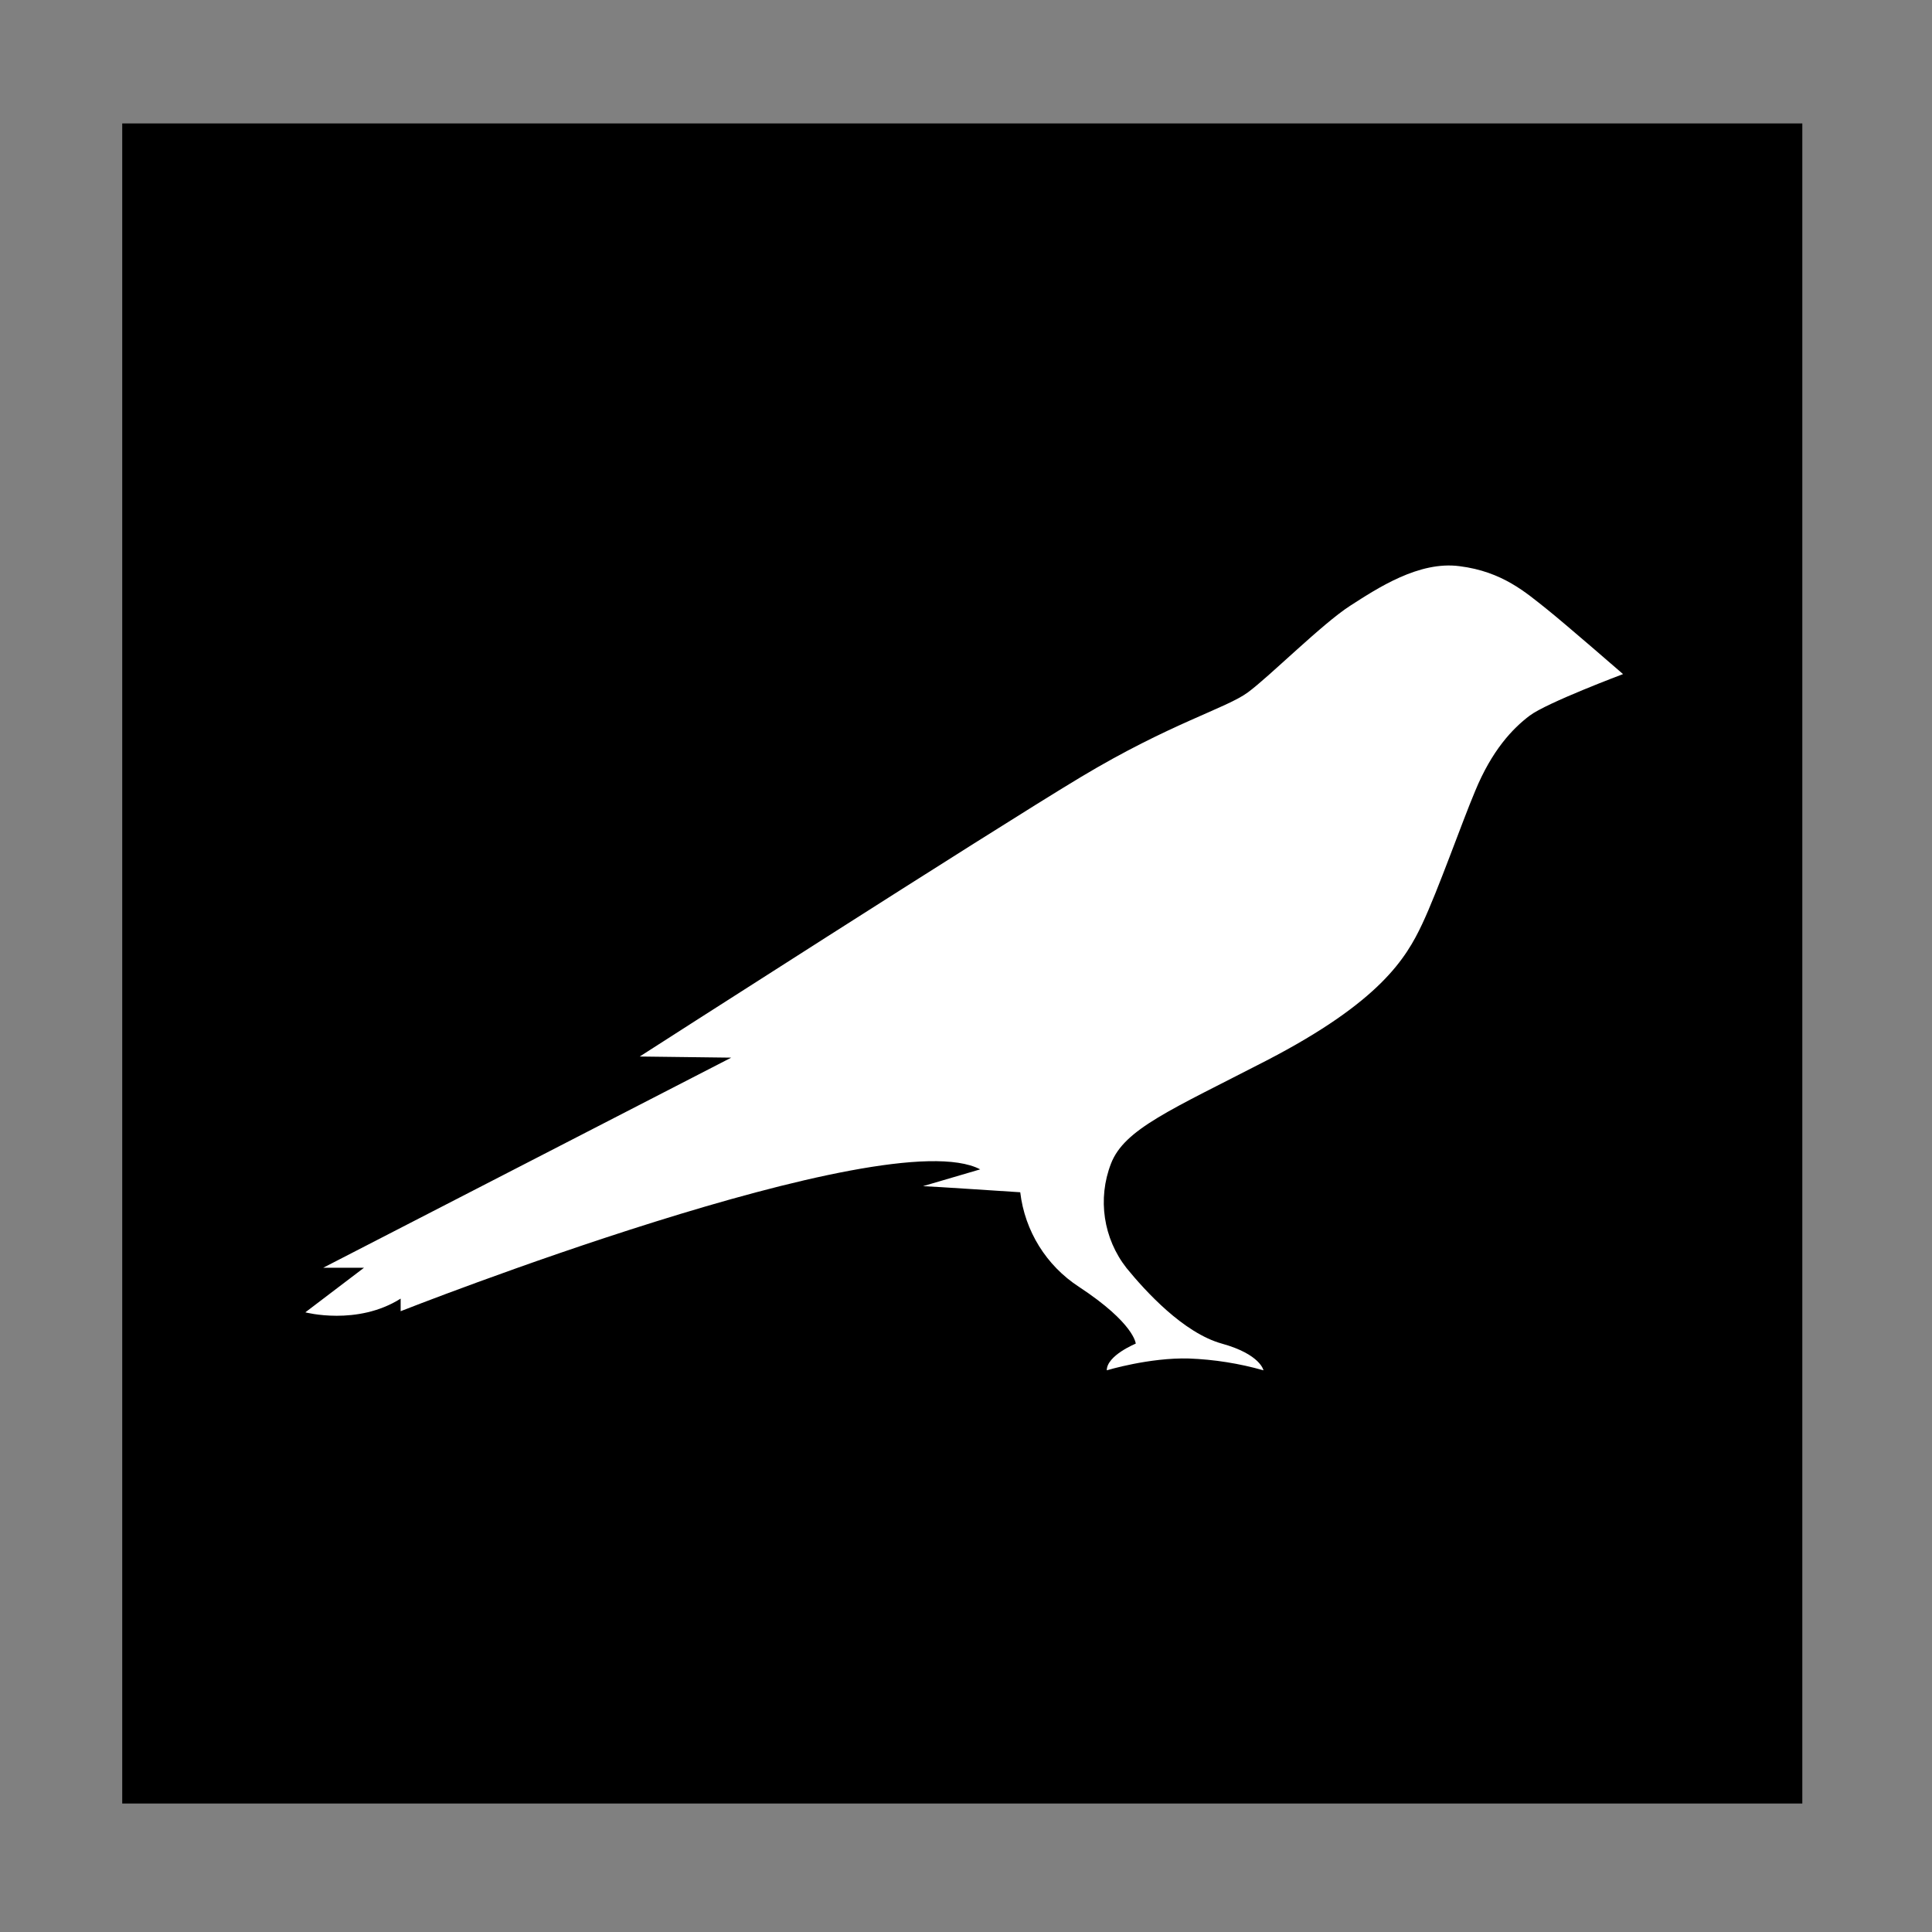
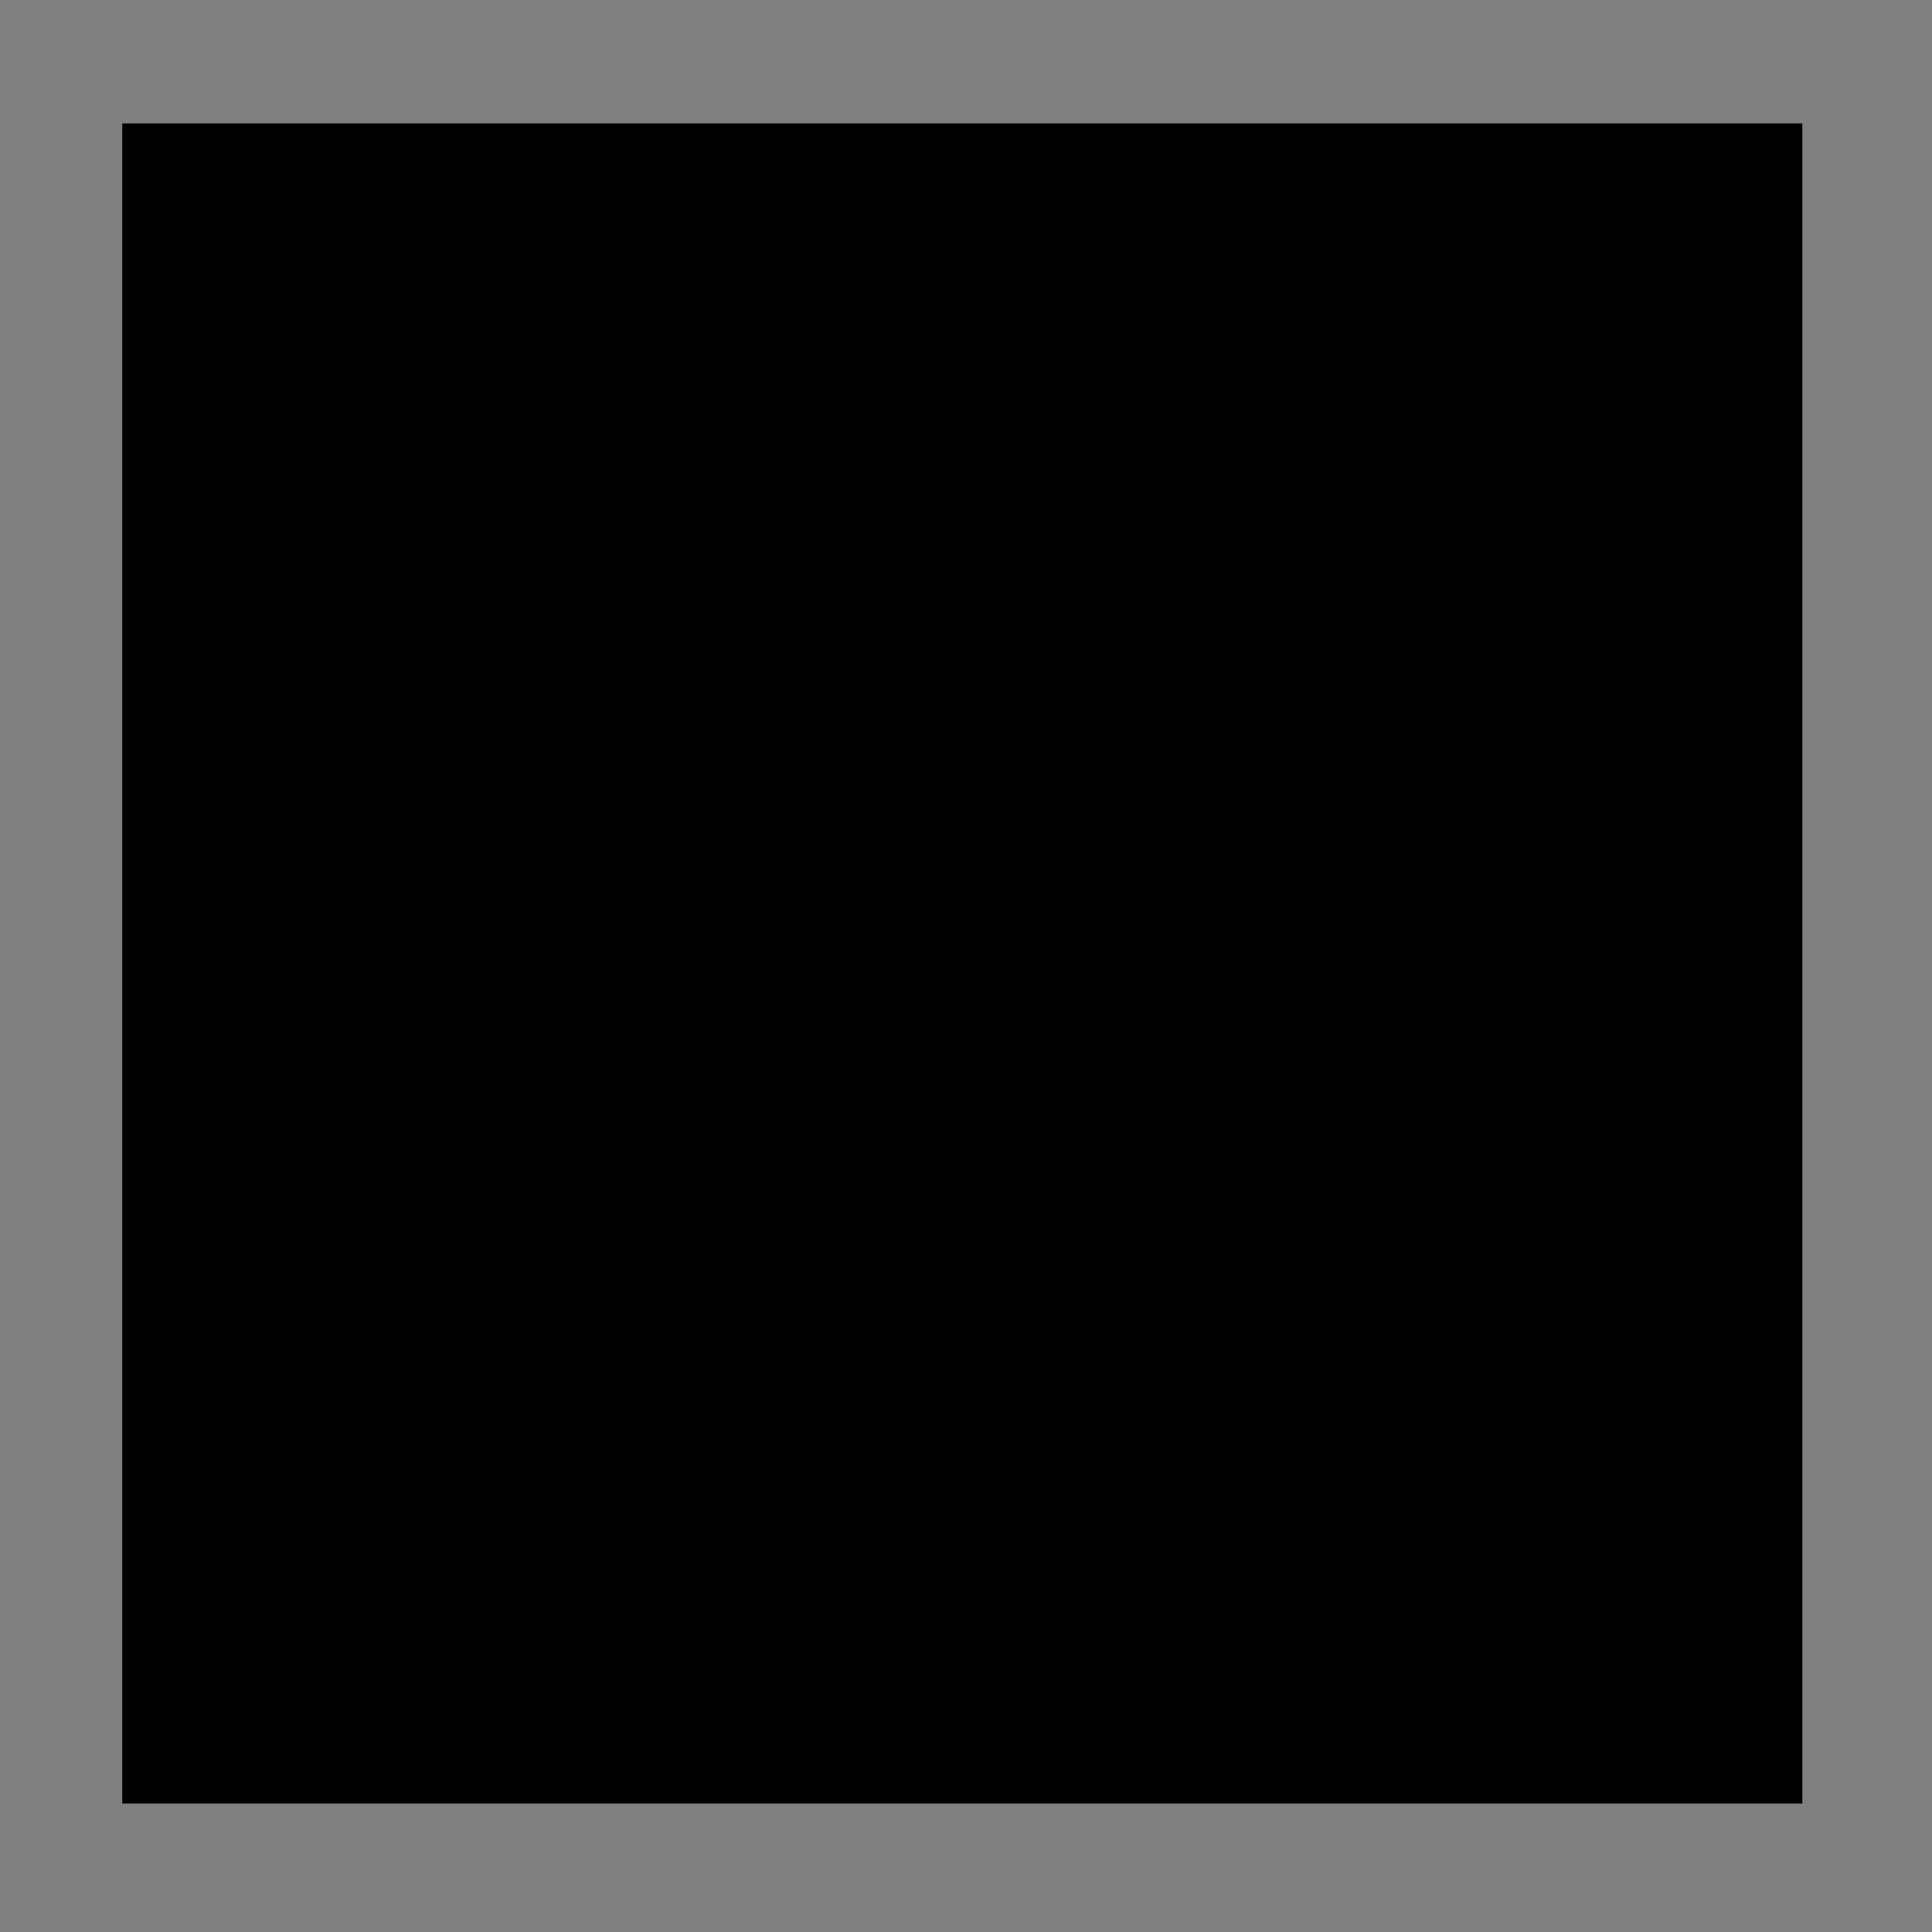
<svg xmlns="http://www.w3.org/2000/svg" id="uuid-7b970d83-40e5-4288-8dcb-544ac61df57d" data-name="uuid-29d3c199-8de4-4758-a060-2eb35a409518" viewBox="0 0 800 800">
  <rect x="0" y="0" width="800" height="800" fill="#808080" stroke="none" />
  <defs>
    <style>
      .uuid-6dfe807b-e316-49c6-a569-34f6293bb949 {
        fill: #fff;
      }

      .uuid-17419ea3-d094-4900-9586-5bf68382229a {
        stroke: #000;
        stroke-miterlimit: 10;
      }
    </style>
  </defs>
  <g id="uuid-b272e5c9-d438-4fa7-8de2-33b0e49cdaaa" data-name="Layer 2">
    <g id="uuid-39909a7c-4ccd-4210-8b71-6aee1bd38ecf" data-name="Layer 1-2">
      <rect class="uuid-17419ea3-d094-4900-9586-5bf68382229a" x="51.11" y="51.61" width="694.69" height="694.69" />
-       <path class="uuid-6dfe807b-e316-49c6-a569-34f6293bb949" d="M640.18,251.97c-8.21-6.47-18-15.31-35.84-17.53-16.74-2.21-33.79,9-45.31,16.42-11.53,7.42-33.31,29.21-42.31,35.84s-32.05,12.79-69.15,35.05-182.67,115.73-182.67,115.73l37.89.47-168.94,86.99h16.89l-24.31,18.47s21.47,5.68,39.47-5.68v5.21s201.14-79.26,239.98-58.73l-23.68,6.95c2.05,0,40.26,2.53,40.26,2.53,1.88,16.02,10.79,30.37,24.31,39.16,23.05,15.16,23.52,23.52,23.52,23.52,0,0-12,4.89-12,11.05,0,0,17.68-5.37,34.1-4.89,10.42.4,20.76,2.04,30.79,4.89,0,0-1.26-6.63-17.21-11.05-15.95-4.42-31.73-21.79-39.47-31.26-9.64-12.27-12.1-28.71-6.47-43.26,5.53-14.37,24.79-22.26,64.57-42.79,46.89-24.31,57.63-42.31,64.26-56.36s16.42-42,21.95-55.1c6.95-16.89,15.47-25.89,22.58-31.26s38.68-17.21,38.68-17.21c0,0-24.16-21-31.89-27.16Z" />
    </g>
  </g>
</svg>